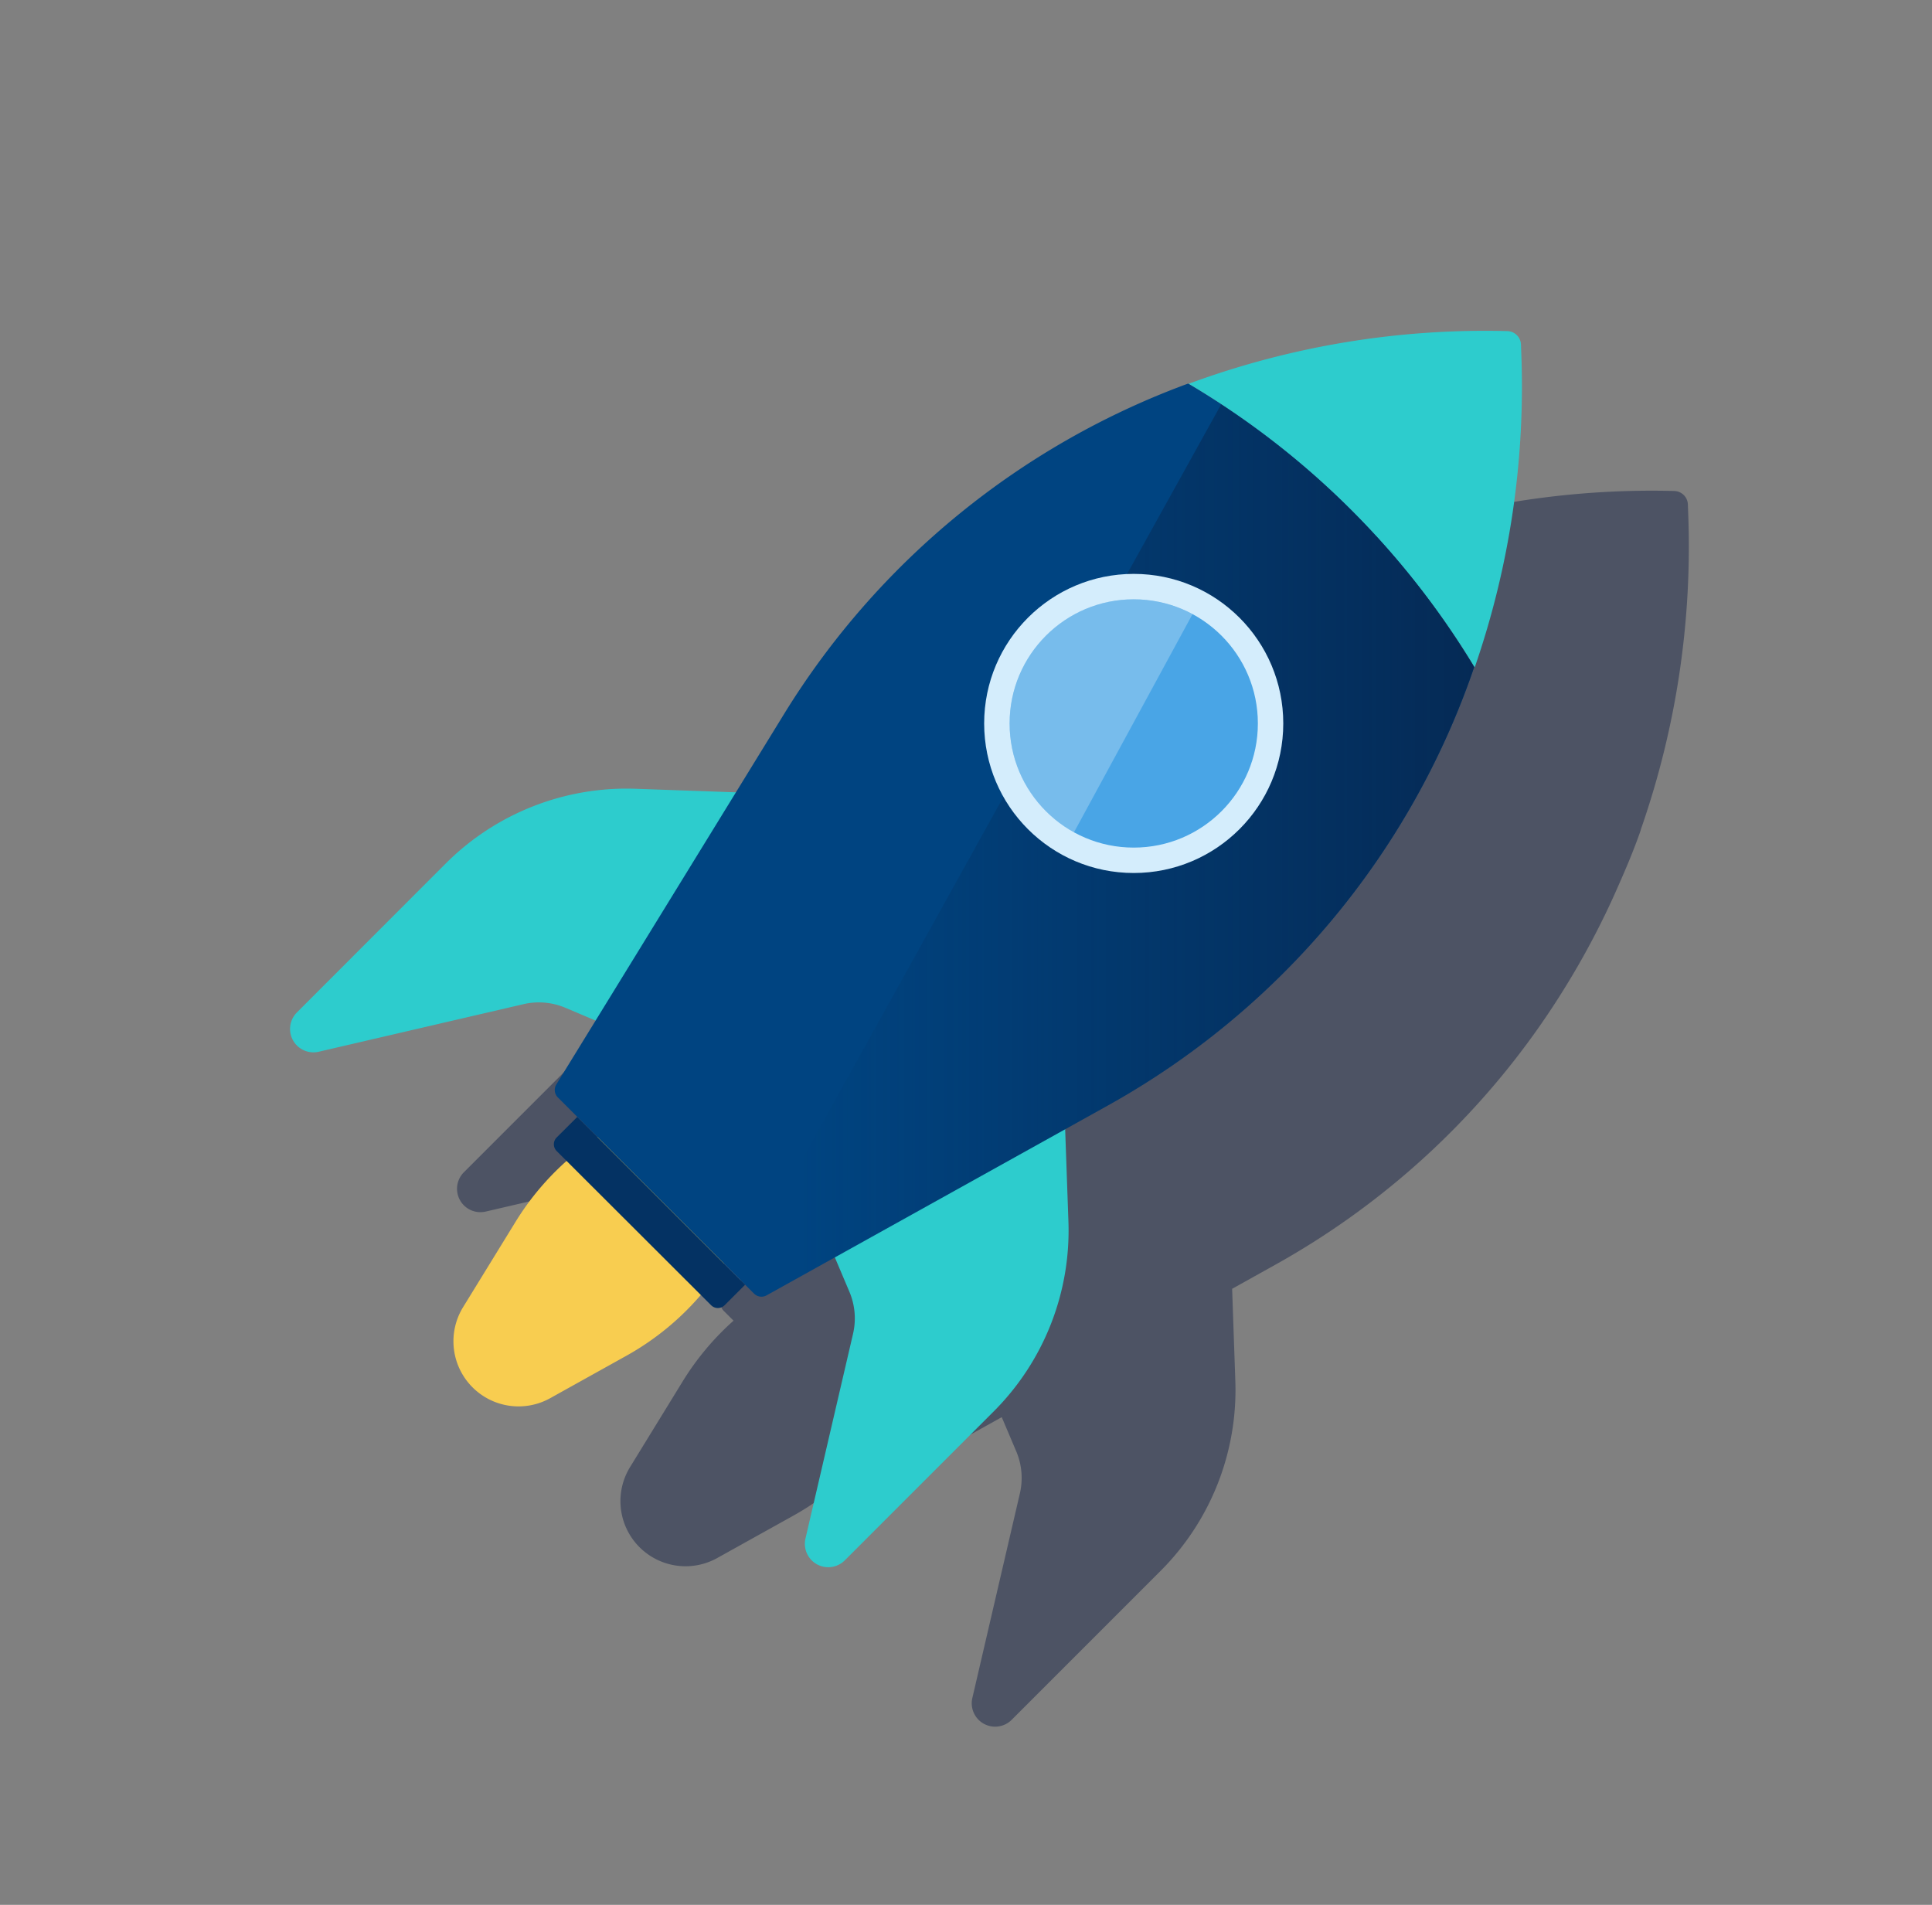
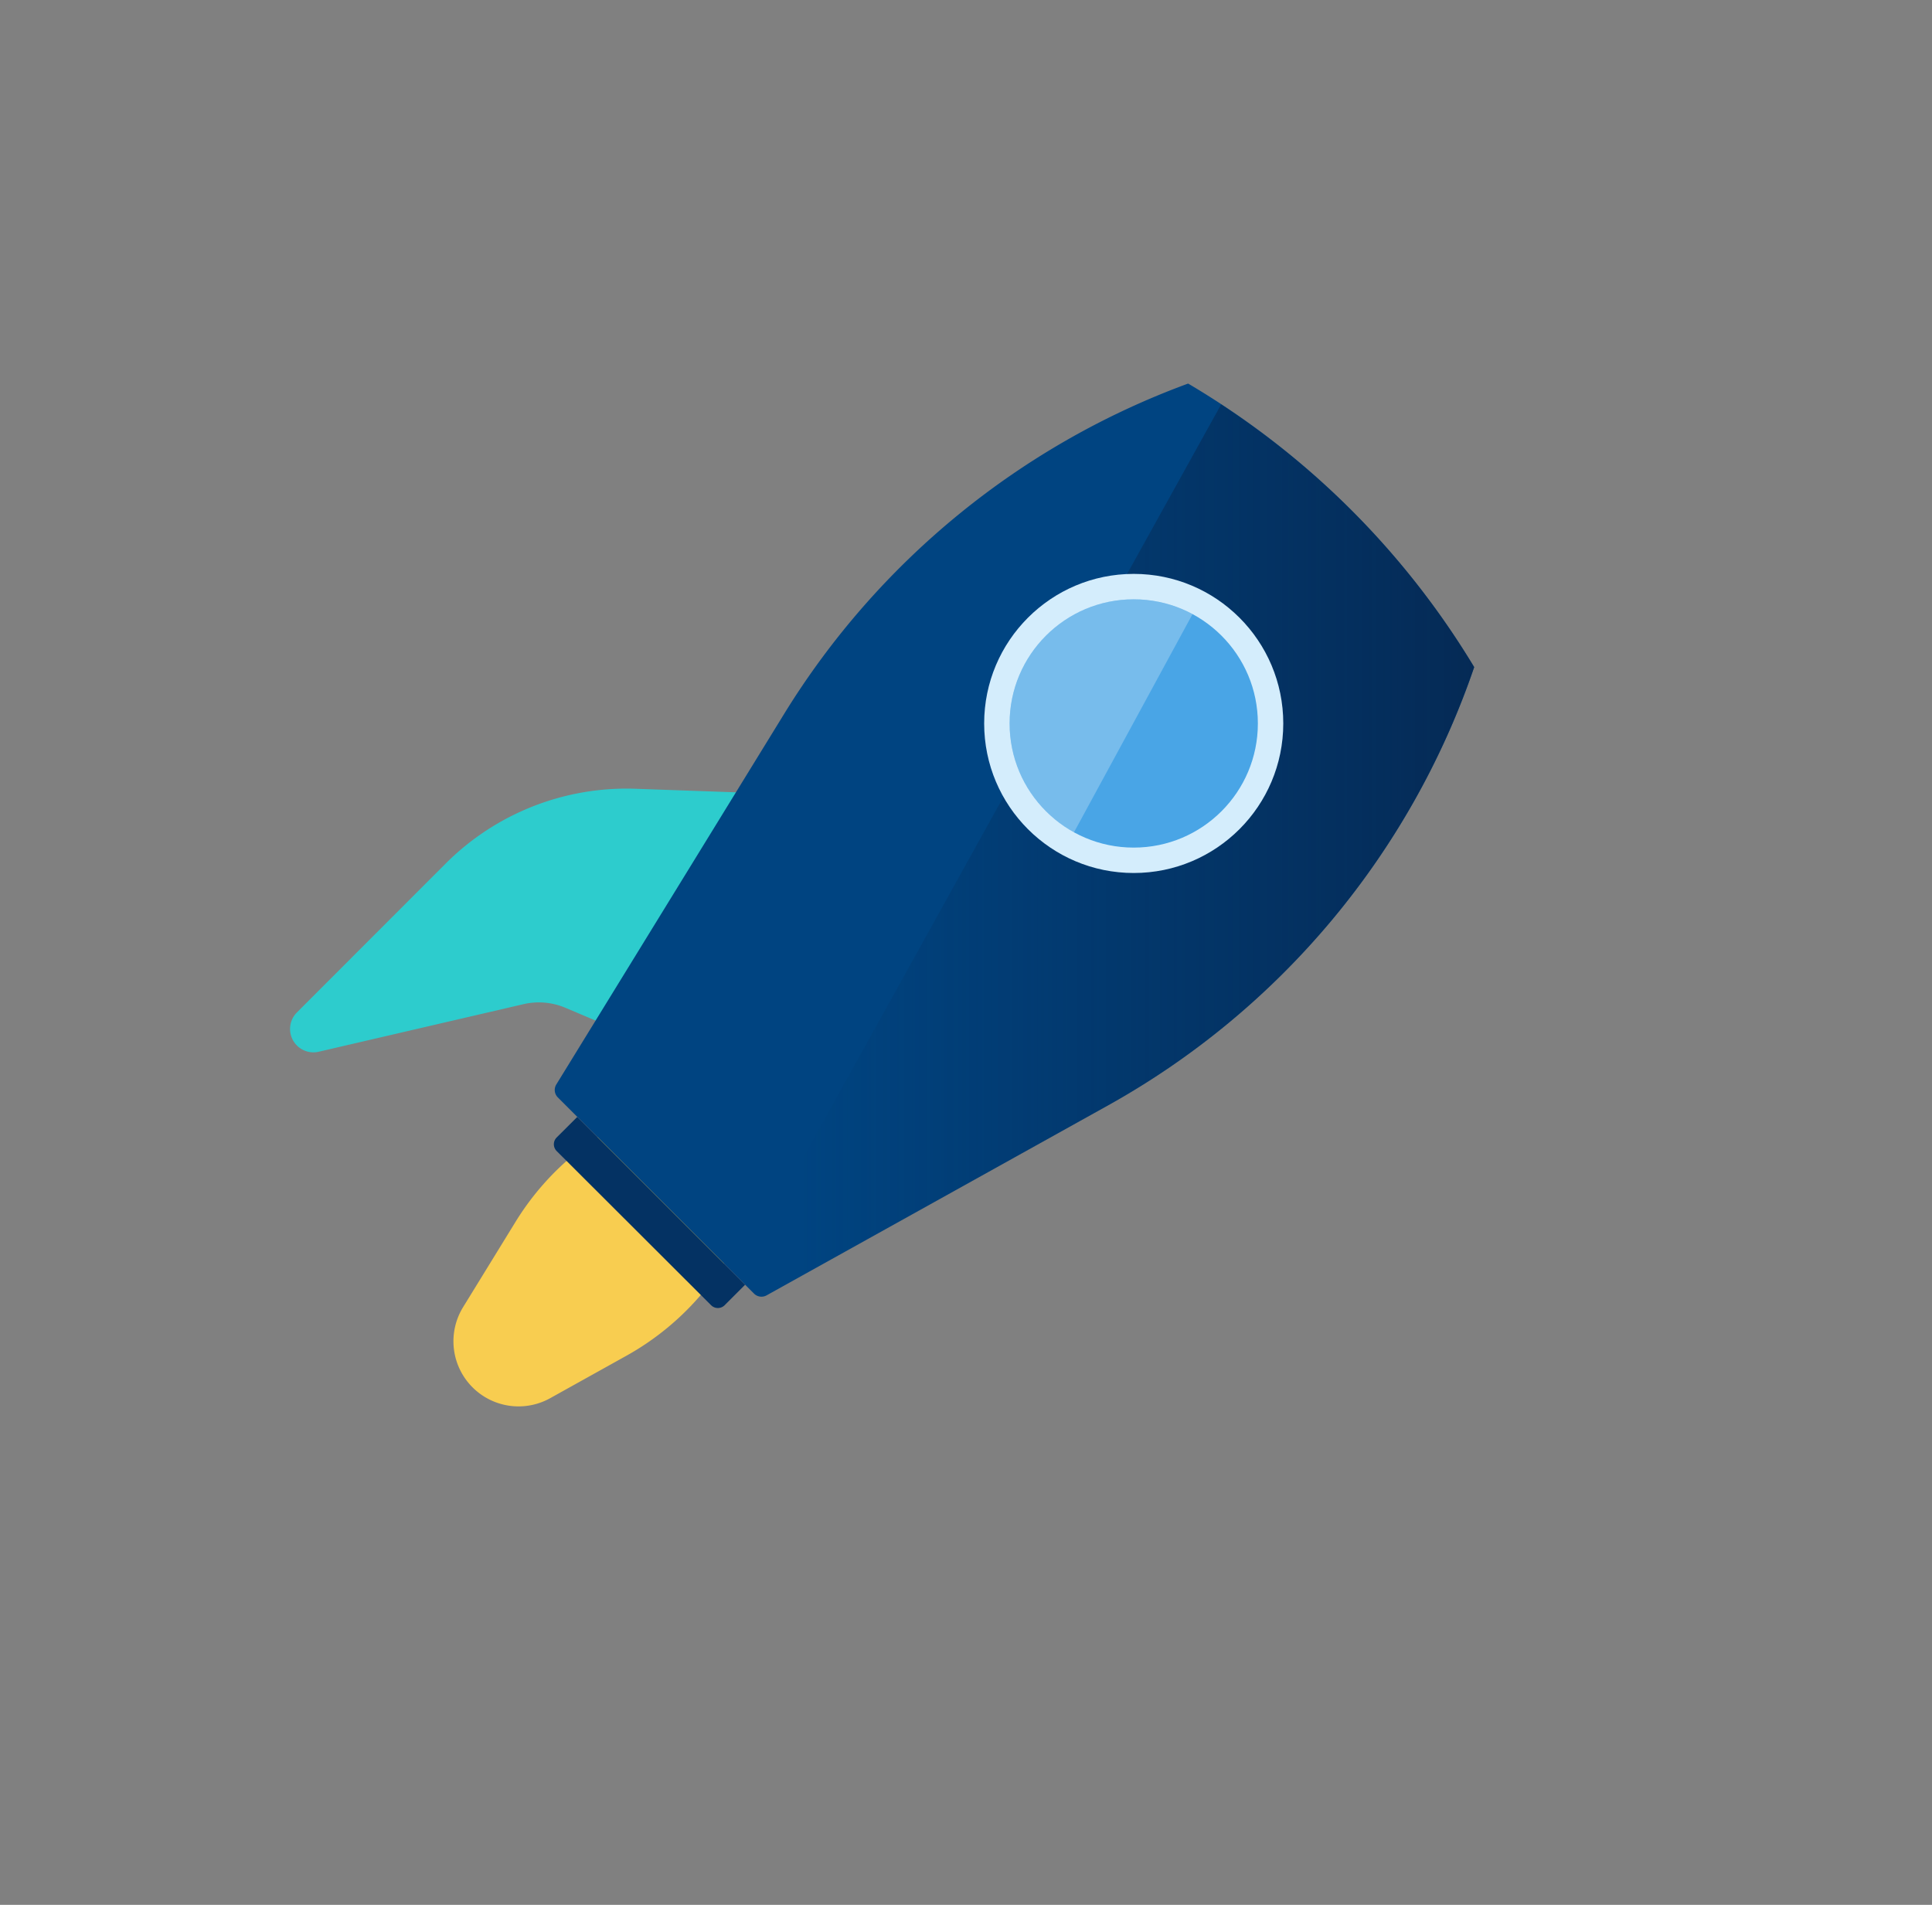
<svg xmlns="http://www.w3.org/2000/svg" width="142" height="140" viewBox="0 0 142 140">
  <rect x="0" y="0" width="142" height="140" fill="#808080" stroke="none" />
  <defs>
    <linearGradient id="linear-gradient" x1="0.442" y1="-5.876" x2="0.78" y2="-6.509" gradientUnits="objectBoundingBox">
      <stop offset="0" stop-color="#192647" stop-opacity="0.502" />
      <stop offset="1" stop-color="#192647" stop-opacity="0" />
    </linearGradient>
    <linearGradient id="linear-gradient-2" x1="1.086" y1="-8.215" x2="0.086" y2="-8.215" gradientUnits="objectBoundingBox">
      <stop offset="0" stop-color="#072146" stop-opacity="0.8" />
      <stop offset="1" stop-color="#072146" stop-opacity="0" />
    </linearGradient>
    <linearGradient id="linear-gradient-3" x1="-1.539" y1="-30.52" x2="0.192" y2="-31.879" gradientUnits="objectBoundingBox">
      <stop offset="0" stop-color="#fff" stop-opacity="0.502" />
      <stop offset="1" stop-color="#edf8f9" stop-opacity="0.2" />
      <stop offset="1" stop-color="#fff" stop-opacity="0" />
    </linearGradient>
  </defs>
  <g id="rocket_dark" transform="translate(0.068 -0.078)">
    <g id="Cuadrados_Blancos" data-name="Cuadrados Blancos" transform="translate(0 0)">
-       <rect id="Rectangle_1307" data-name="Rectangle 1307" width="142" height="140" transform="translate(-0.068 0.078)" fill="none" />
-     </g>
+       </g>
    <g id="Capa_69" data-name="Capa 69" transform="translate(21.25 24.392)">
-       <path id="Path_15142" data-name="Path 15142" d="M229.372,179.029a63.058,63.058,0,0,0,3.42-23.157l-.021-.583a1.027,1.027,0,0,0-.978-.971,62.914,62.914,0,0,0-23.451,3.871l-.04.014a58.477,58.477,0,0,0-29.674,24.226l-3.554,5.779-7.361-.259a18.8,18.8,0,0,0-13.963,5.5l-10.94,10.94a1.718,1.718,0,0,0,1.605,2.888l15.042-3.495a5.013,5.013,0,0,1,3.091.266l2.212.94-2.893,4.7a.771.771,0,0,0,.11.94l1.434,1.431h0l-1.511,1.509a.705.705,0,0,0,0,1l.729.729a19.977,19.977,0,0,0-3.739,4.465l-3.869,6.3a4.785,4.785,0,0,0,6.4,6.684l5.617-3.126a19.977,19.977,0,0,0,5.443-4.454l.747.747a.705.705,0,0,0,1,0h0l1.509-1.509.045.045.62.623a.773.773,0,0,0,.437.216.53.53,0,0,0,.122,0,.771.771,0,0,0,.36-.1l5.022-2.8,1.065,2.512a5.015,5.015,0,0,1,.268,3.091l-3.495,15.042a1.718,1.718,0,0,0,2.889,1.6l10.94-10.94a18.8,18.8,0,0,0,5.5-13.97l-.235-6.769,3.175-1.77a58.331,58.331,0,0,0,20.826-19.632c.179-.282.357-.564.531-.848a59.81,59.81,0,0,0,3.507-6.59c.705-1.579,1.41-3.185,1.981-4.834C229.313,179.208,229.346,179.095,229.372,179.029Z" transform="translate(-130.033 -142.545)" fill="url(#linear-gradient)" />
-       <path id="Path_15143" data-name="Path 15143" d="M270,328l.456,12.884a18.8,18.8,0,0,1-5.5,13.97l-10.94,10.94a1.718,1.718,0,0,1-2.888-1.6l3.495-15.042a5.006,5.006,0,0,0-.268-3.109l-3.149-7.436Z" transform="translate(-213.246 -275.424)" fill="#2dcccd" />
      <path id="Path_15144" data-name="Path 15144" d="M163.129,354.675a20.682,20.682,0,0,0-7.2-7.135,20.048,20.048,0,0,0-10.158,8.3l-3.868,6.292a4.785,4.785,0,0,0,.693,5.887h0a4.783,4.783,0,0,0,5.711.8l5.615-3.126a20.024,20.024,0,0,0,9.2-11.018Z" transform="translate(-129.186 -290.371)" fill="#f8cd50" />
      <path id="Path_15145" data-name="Path 15145" d="M128.377,247.927l-12.884-.456a18.8,18.8,0,0,0-13.97,5.5l-10.931,10.94a1.718,1.718,0,0,0,1.6,2.888l15.042-3.495a5.009,5.009,0,0,1,3.1.266l7.436,3.149Z" transform="translate(-90.089 -213.812)" fill="#2dcccd" />
-       <path id="Path_15146" data-name="Path 15146" d="M395.54,105.872l-.021-.583a1.027,1.027,0,0,0-.978-.971,62.86,62.86,0,0,0-23.451,3.873,60.991,60.991,0,0,1,21.03,20.844A63.1,63.1,0,0,0,395.54,105.872Z" transform="translate(-305.048 -104.296)" fill="#2dcccd" />
      <path id="Path_15147" data-name="Path 15147" d="M240.444,141.634a60.378,60.378,0,0,0-21.025-20.844,58.547,58.547,0,0,0-29.679,24.257L172.978,172.31a.771.771,0,0,0,.11.94l14.428,14.428a.773.773,0,0,0,.919.127l25.122-13.977a58.521,58.521,0,0,0,26.887-32.194Z" transform="translate(-153.411 -116.913)" fill="#004481" />
      <path id="Path_15148" data-name="Path 15148" d="M265.484,127.3,229.91,191.424l1.243,1.243a.773.773,0,0,0,.919.127l25.122-13.986a58.521,58.521,0,0,0,26.887-32.2A60.266,60.266,0,0,0,265.484,127.3Z" transform="translate(-197.048 -121.893)" fill="url(#linear-gradient-2)" />
      <circle id="Ellipse_220" data-name="Ellipse 220" cx="10.992" cy="10.992" r="10.992" transform="translate(51.017 17.865)" fill="#d4edfc" />
      <circle id="Ellipse_221" data-name="Ellipse 221" cx="9.124" cy="9.124" r="9.124" transform="translate(52.886 19.734)" fill="#49a5e6" />
      <path id="Path_15149" data-name="Path 15149" d="M324.231,188.27a9.124,9.124,0,0,0-4.39,17.122l8.712-16.033a9.068,9.068,0,0,0-4.322-1.088Z" transform="translate(-262.222 -168.534)" opacity="0.5" fill="url(#linear-gradient-3)" style="isolation: isolate" />
      <path id="Path_15150" data-name="Path 15150" d="M174.318,350.14l12.337,12.334h0l-1.5,1.5a.705.705,0,0,1-1,0l-11.347-11.328a.705.705,0,0,1,0-1Z" transform="translate(-153.21 -292.36)" fill="#043263" />
    </g>
  </g>
</svg>